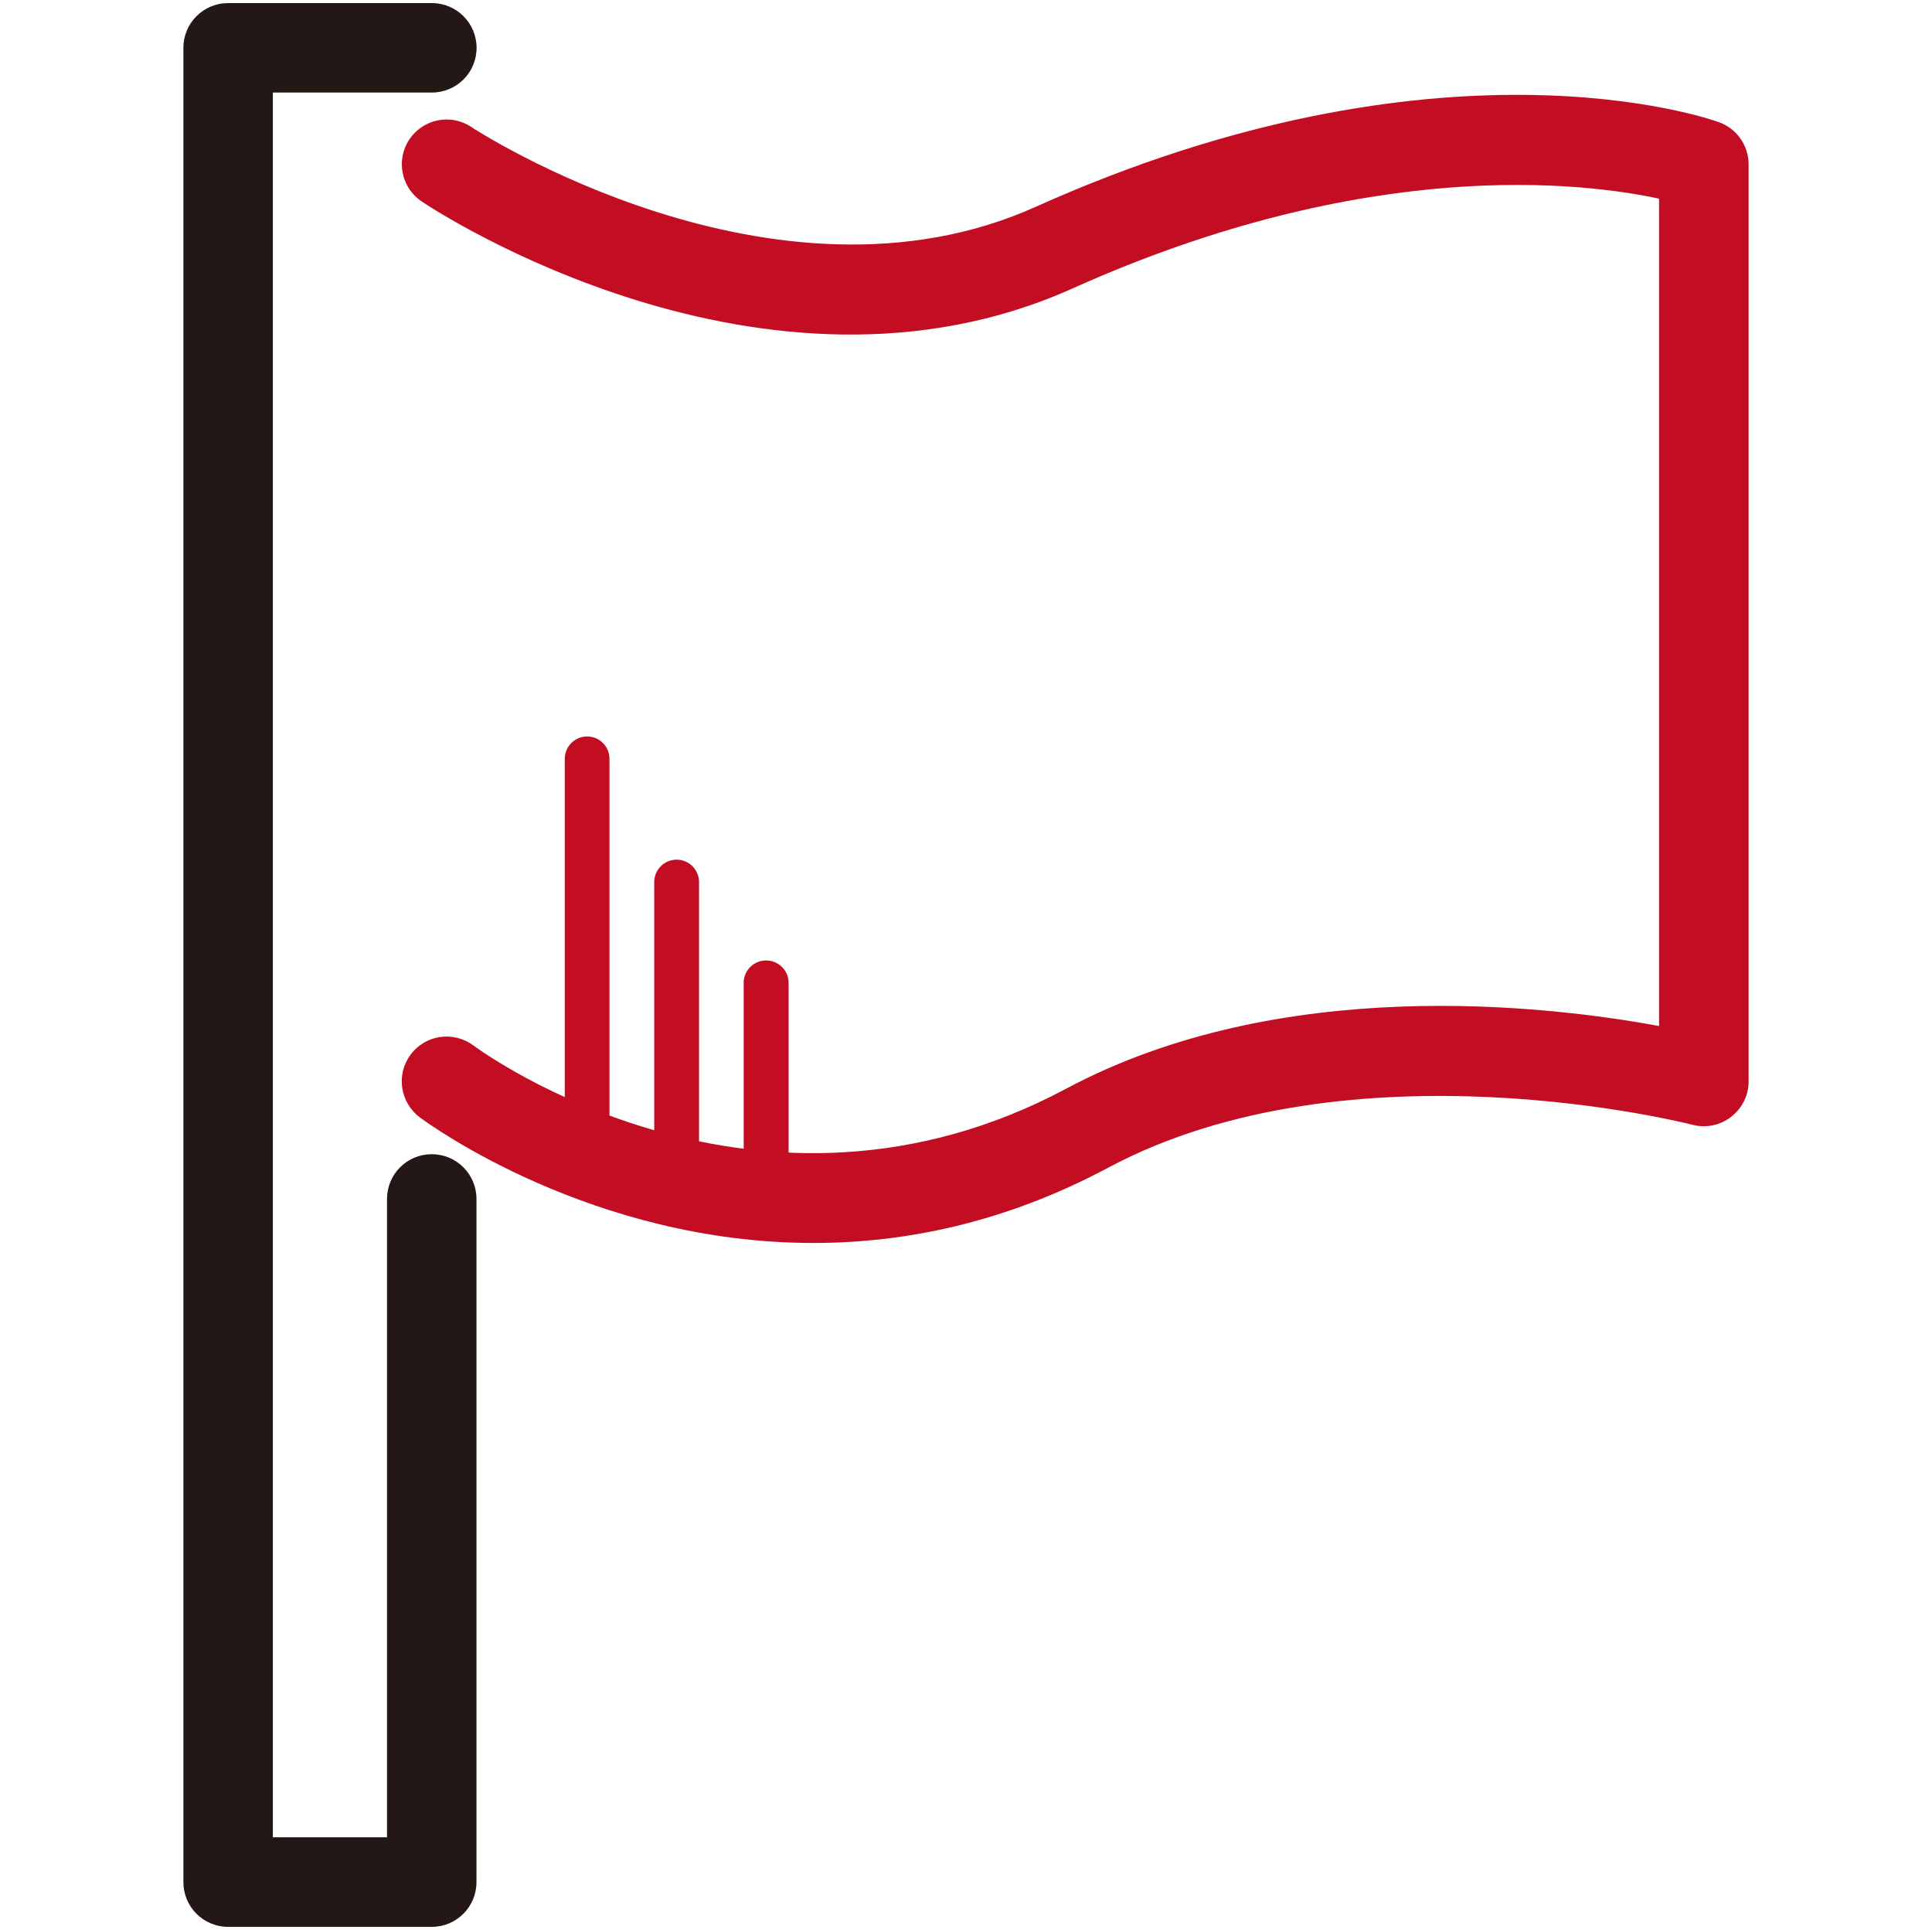
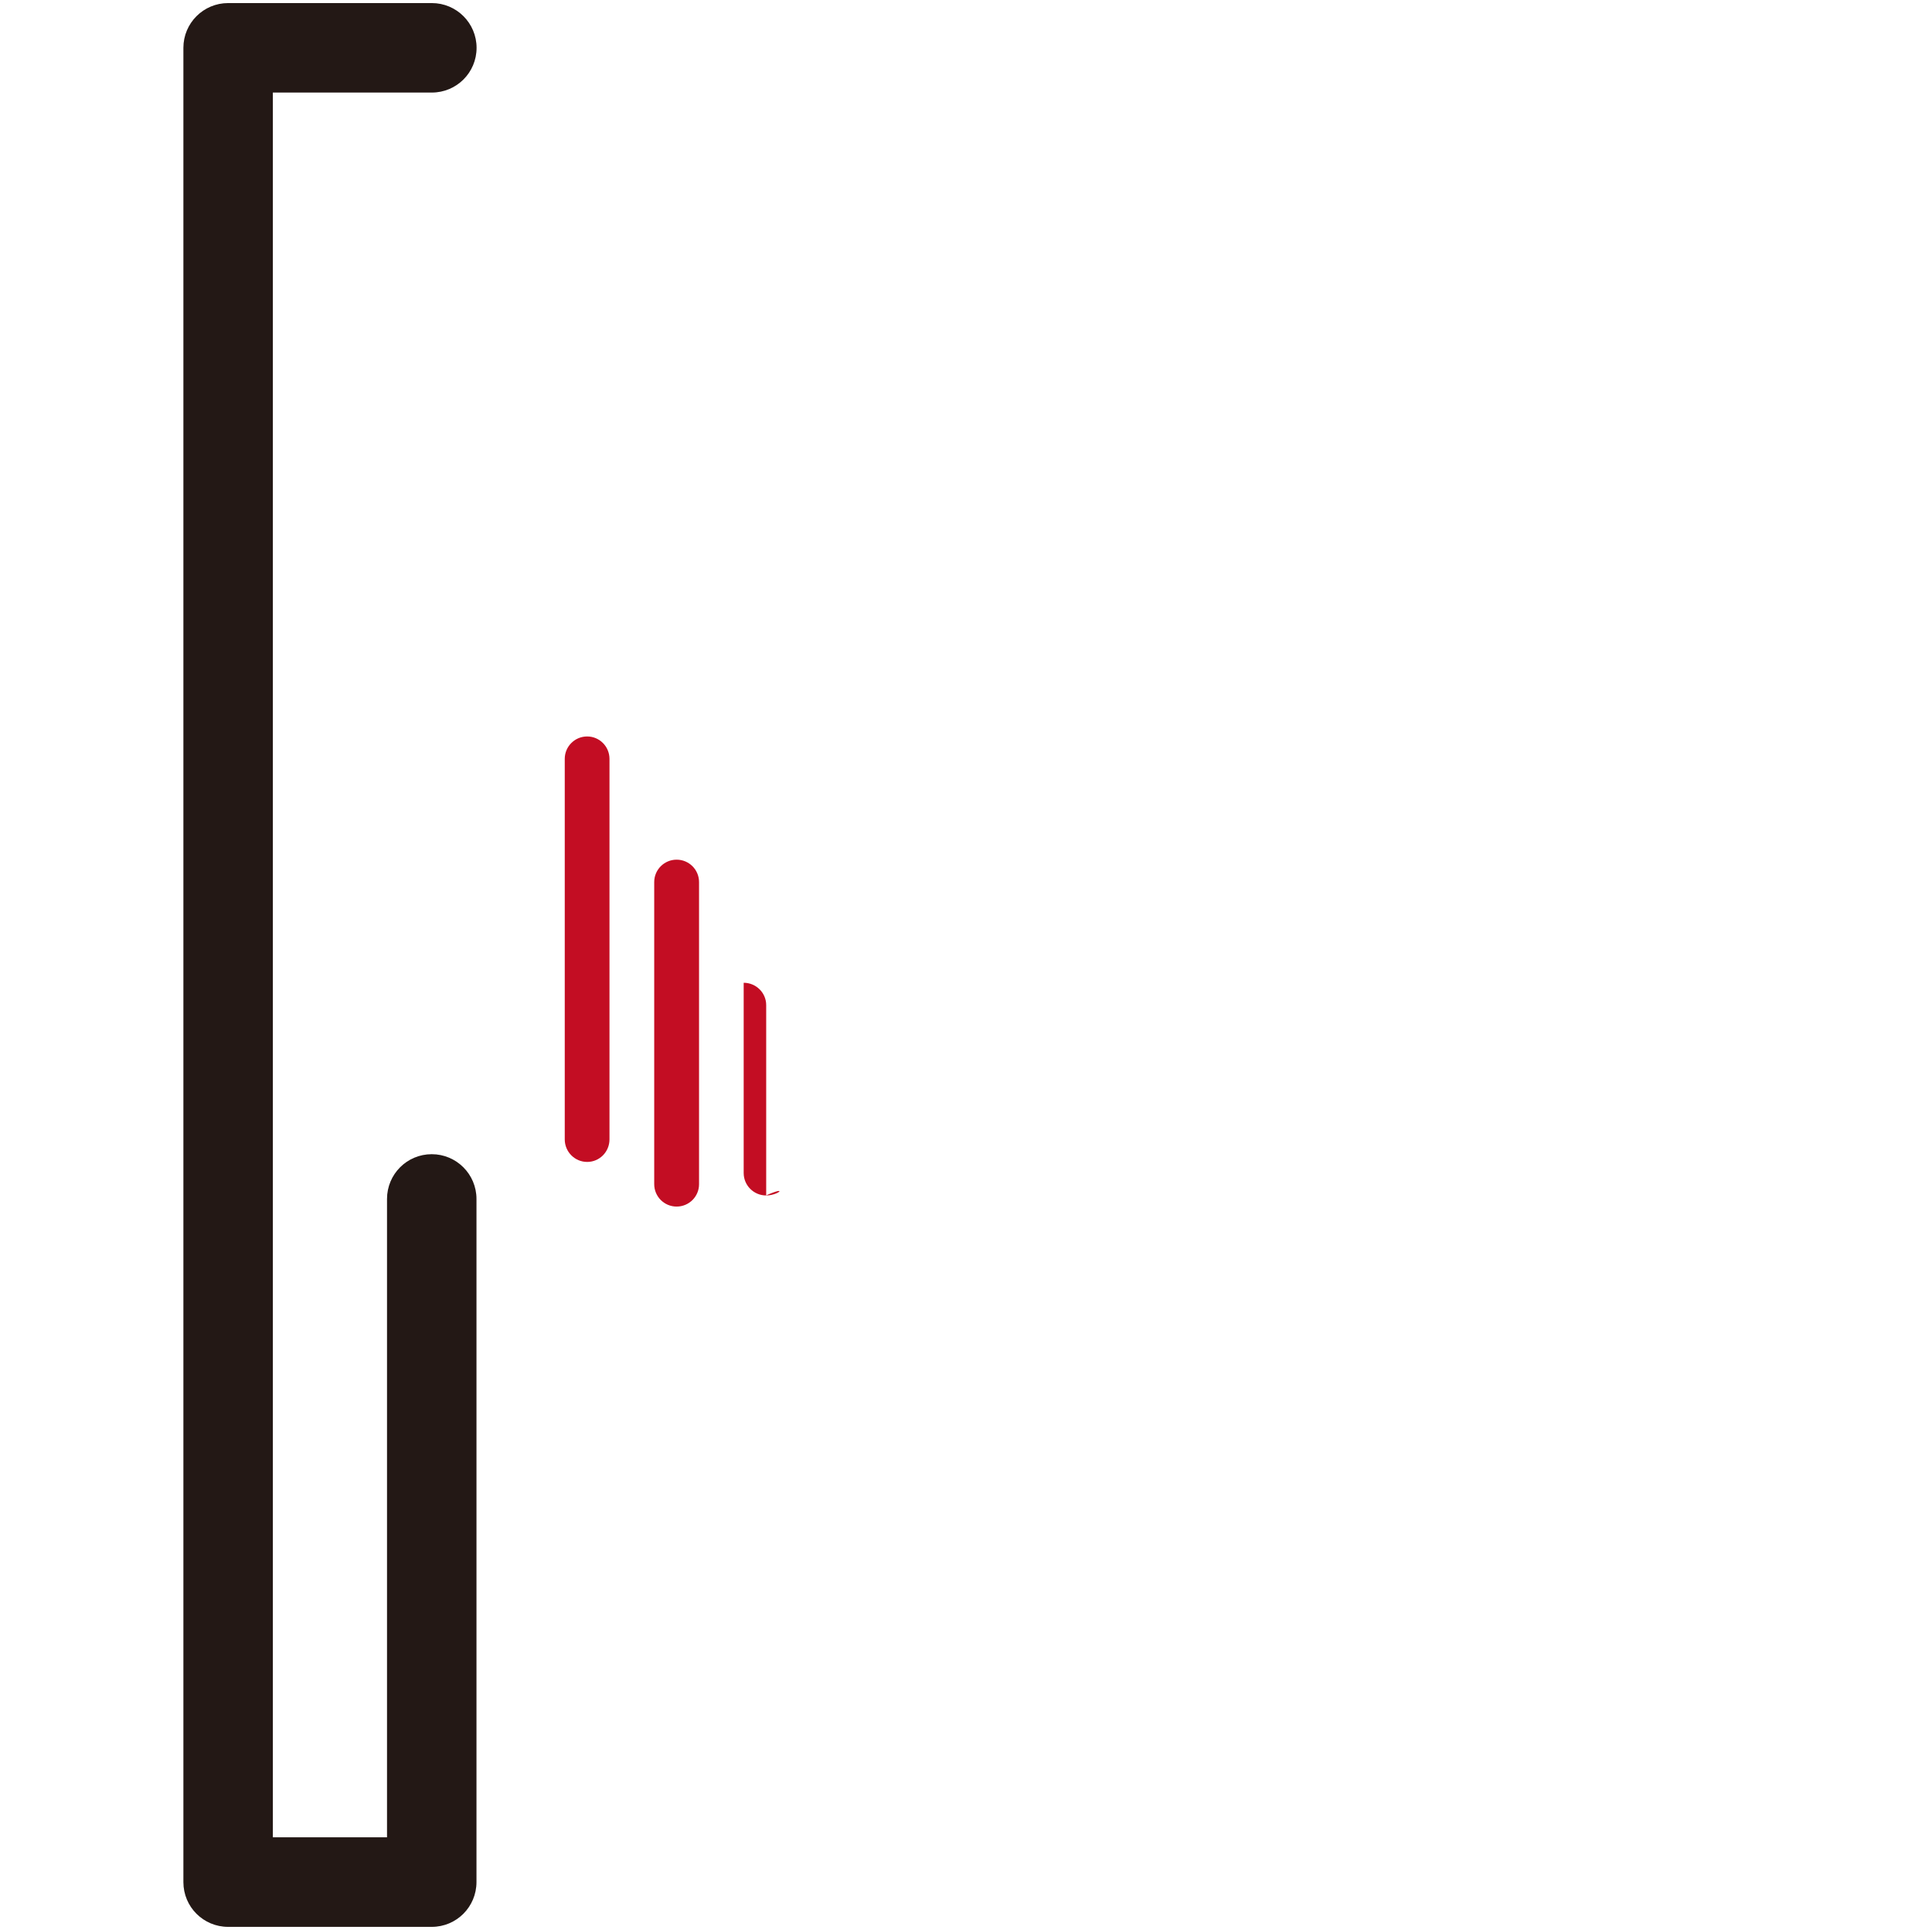
<svg xmlns="http://www.w3.org/2000/svg" version="1.1" id="Layer_1" x="0px" y="0px" width="19.479px" height="19.455px" viewBox="0 0 19.479 19.455" enable-background="new 0 0 19.479 19.455" xml:space="preserve">
  <g>
    <path fill="#231815" d="M4.353,19.424H2.3c-0.249,0-0.451-0.201-0.451-0.451V0.482c0-0.249,0.202-0.451,0.451-0.451h2.054   c0.249,0,0.451,0.202,0.451,0.451c0,0.25-0.202,0.451-0.451,0.451H2.751v17.588h1.151v-6.435c0-0.249,0.201-0.451,0.451-0.451   c0.249,0,0.451,0.202,0.451,0.451v6.886C4.804,19.223,4.602,19.424,4.353,19.424z" />
-     <path fill="#C30D23" d="M8.201,12.53c-2.233,0-3.873-1.195-3.969-1.267c-0.199-0.149-0.241-0.432-0.092-0.632   c0.148-0.2,0.431-0.241,0.632-0.093c0.115,0.086,2.884,2.085,5.975,0.438c2.158-1.153,4.83-0.845,5.98-0.633V2.003   c-0.763-0.165-2.938-0.432-5.914,0.905C7.708,4.302,4.39,2.125,4.252,2.031C4.045,1.893,3.989,1.613,4.127,1.406   c0.139-0.208,0.418-0.264,0.626-0.125c0.03,0.02,3.048,1.991,5.689,0.804c4.078-1.831,6.776-0.894,6.89-0.853   c0.179,0.065,0.298,0.235,0.298,0.424v9.246c0,0.14-0.065,0.271-0.177,0.357c-0.109,0.085-0.254,0.115-0.39,0.079   c-0.034-0.008-3.435-0.878-5.892,0.434C10.126,12.33,9.114,12.53,8.201,12.53z" />
    <path fill="#C30D23" d="M5.92,11.713c-0.125,0-0.226-0.102-0.226-0.227V7.65c0-0.125,0.101-0.226,0.226-0.226   S6.145,7.526,6.145,7.65v3.836C6.145,11.611,6.045,11.713,5.92,11.713z" />
    <path fill="#C30D23" d="M6.822,12.163c-0.125,0-0.226-0.101-0.226-0.226V8.892c0-0.125,0.101-0.226,0.226-0.226   s0.226,0.101,0.226,0.226v3.046C7.048,12.062,6.947,12.163,6.822,12.163z" />
-     <path fill="#C30D23" d="M7.724,12.051c-0.124,0-0.226-0.101-0.226-0.226V9.907c0-0.125,0.102-0.225,0.226-0.225   c0.125,0,0.227,0.101,0.227,0.225v1.918C7.951,11.95,7.849,12.051,7.724,12.051z" />
+     <path fill="#C30D23" d="M7.724,12.051c-0.124,0-0.226-0.101-0.226-0.226V9.907c0.125,0,0.227,0.101,0.227,0.225v1.918C7.951,11.95,7.849,12.051,7.724,12.051z" />
  </g>
</svg>